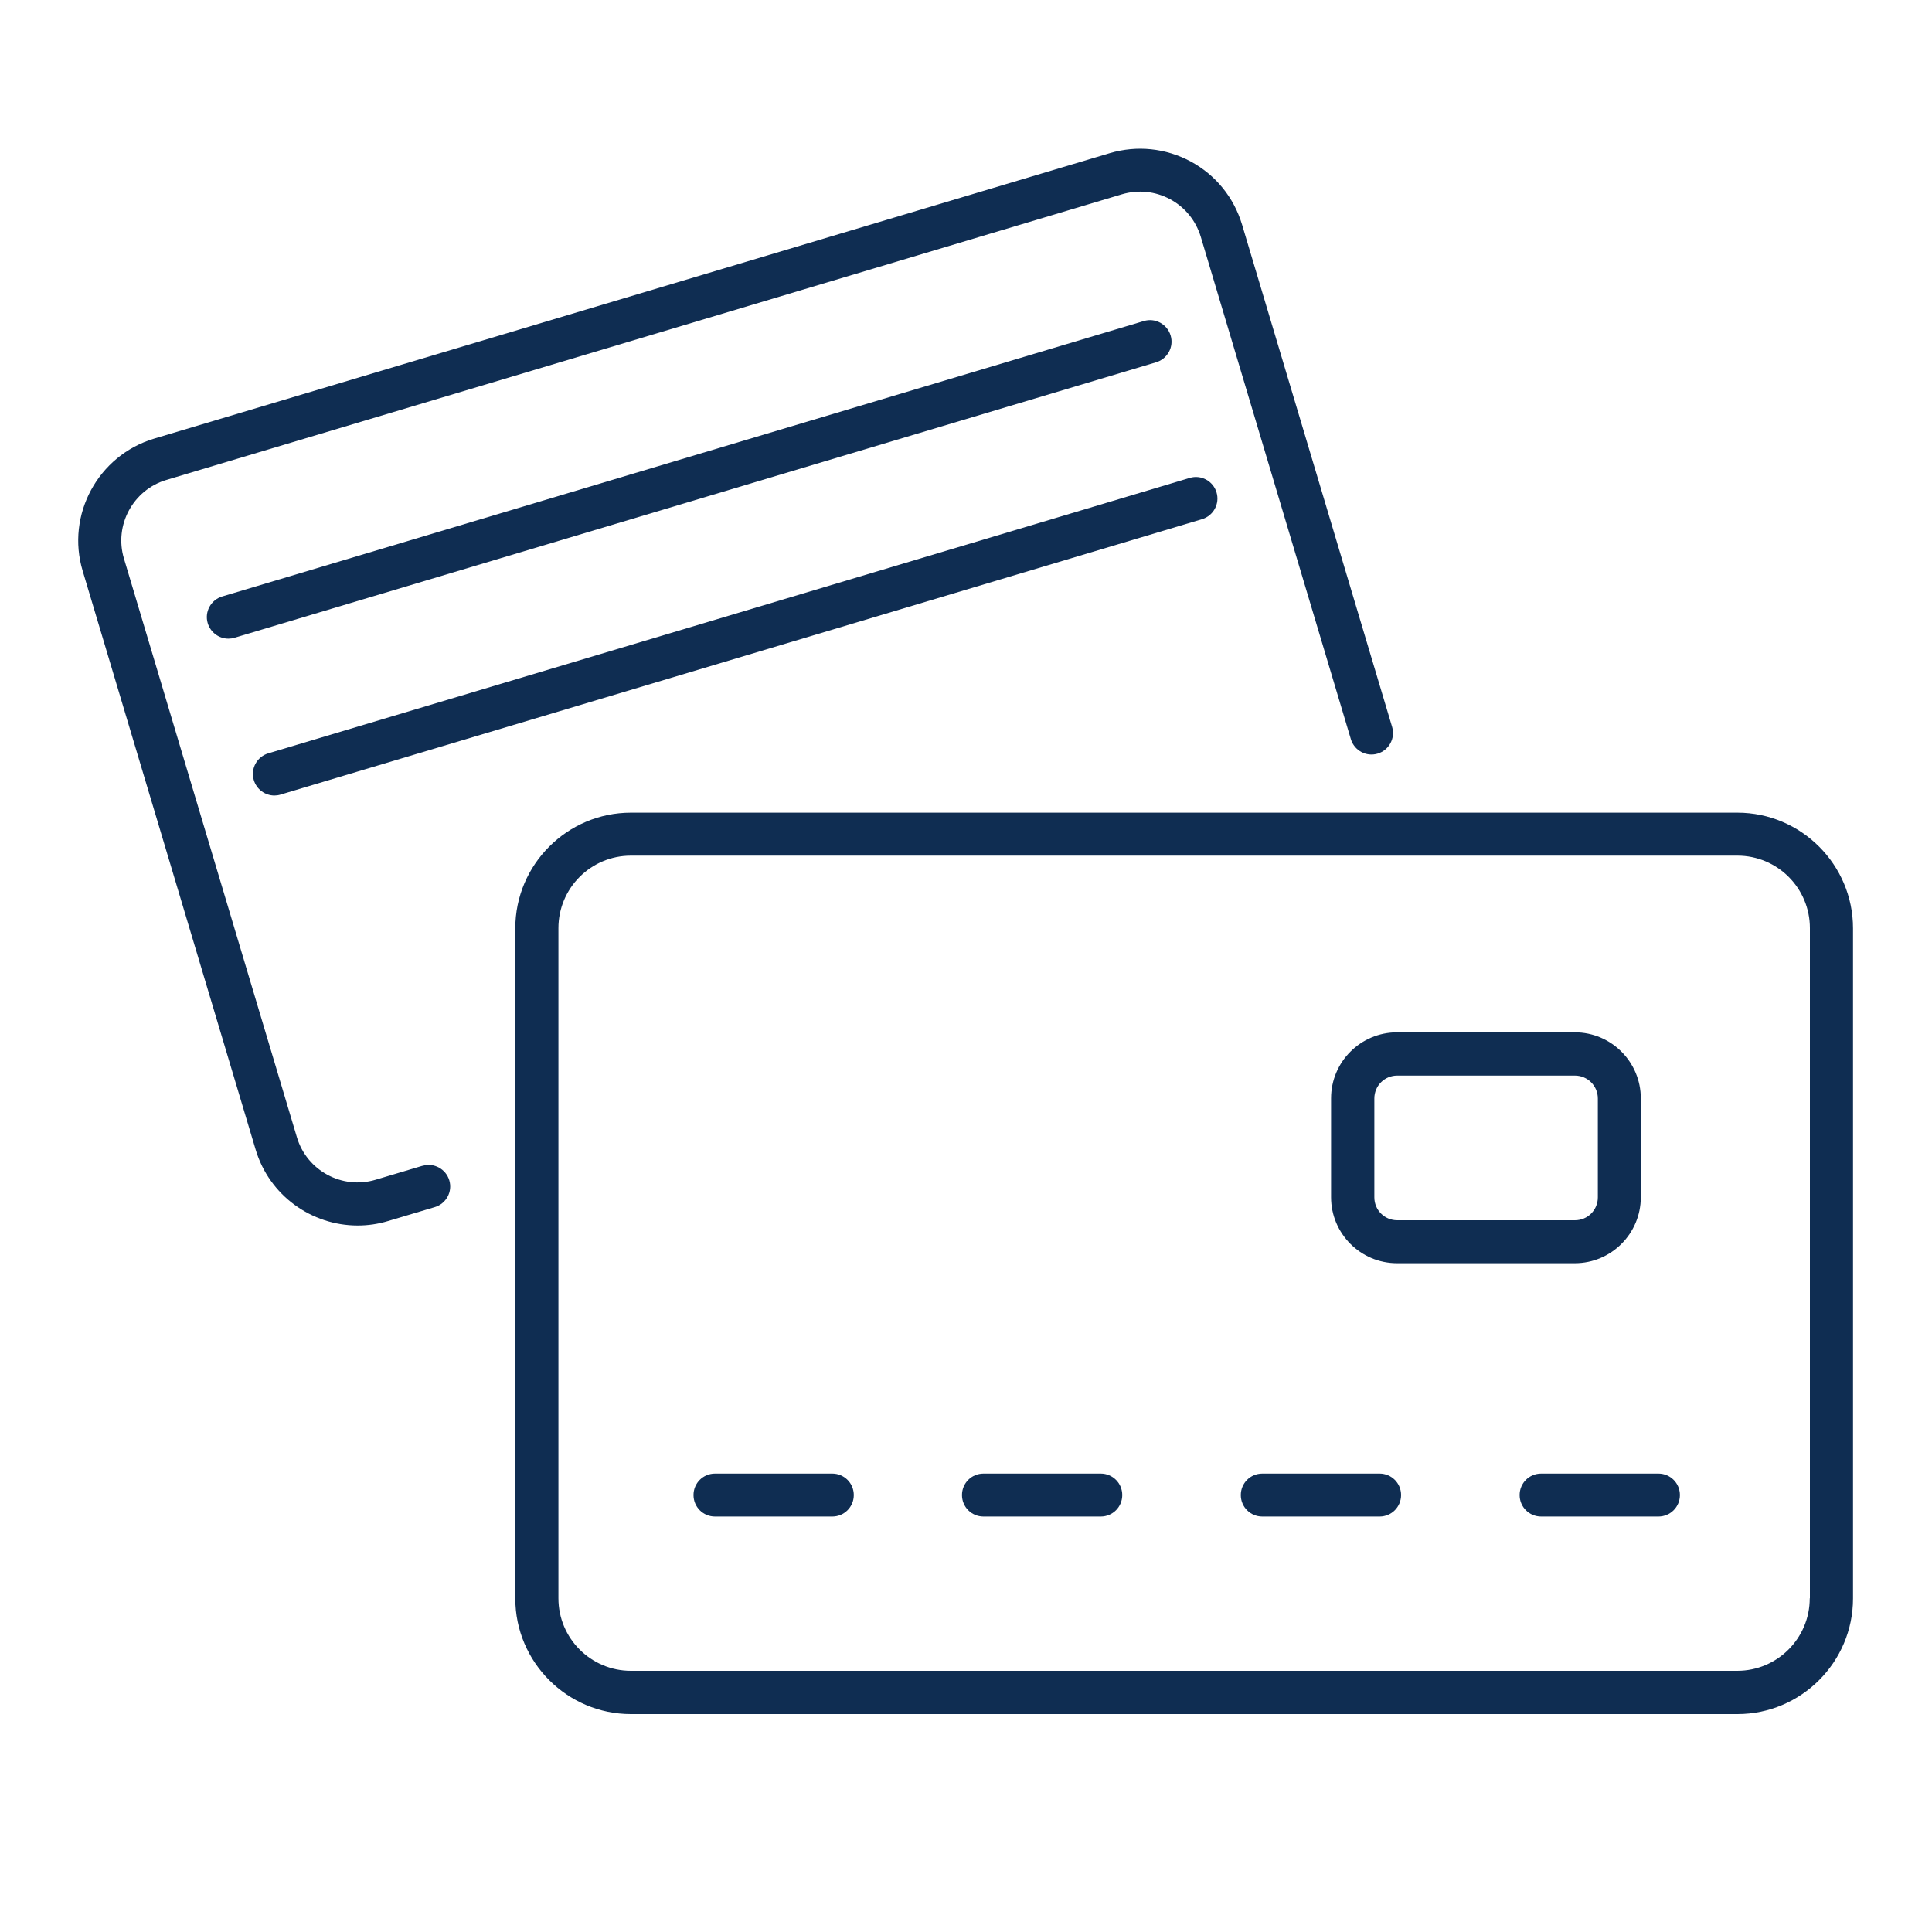
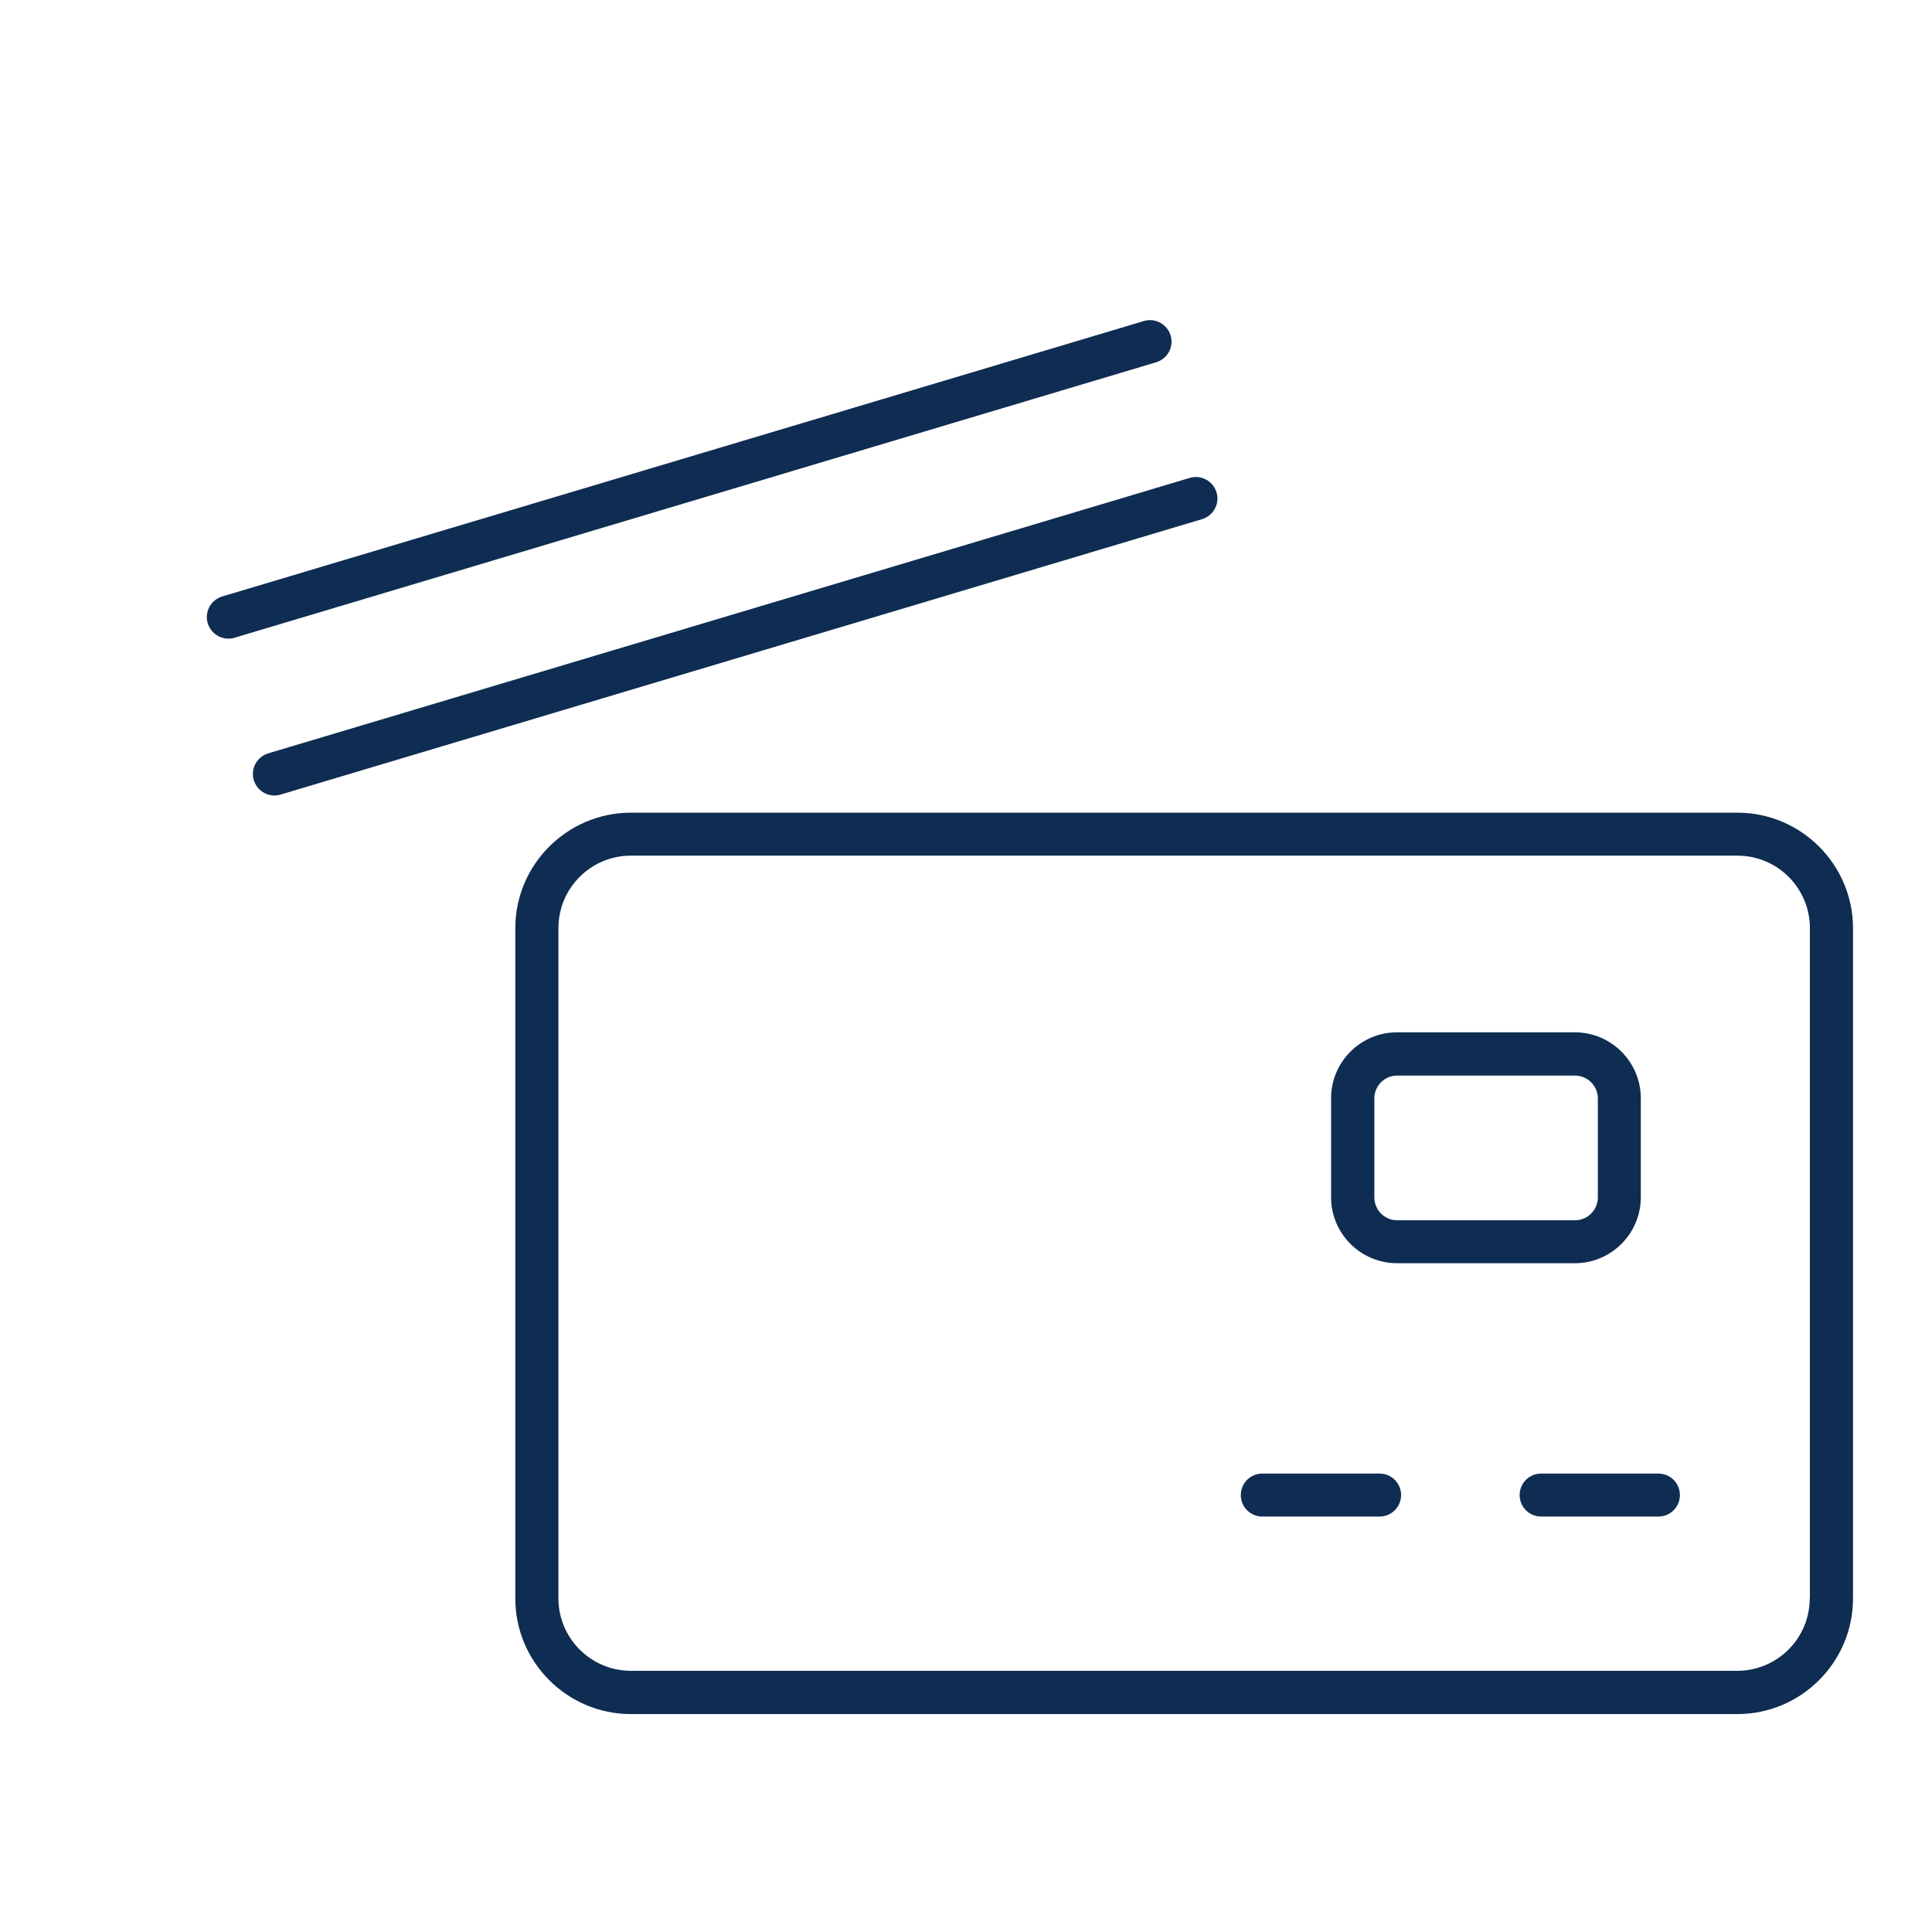
<svg xmlns="http://www.w3.org/2000/svg" id="Layer_2" data-name="Layer 2" viewBox="0 0 125 125">
  <defs>
    <style> .cls-1 { fill: #0f2d52; } .cls-2 { fill: none; } </style>
  </defs>
  <g id="Layer_1-2" data-name="Layer 1">
    <g>
-       <rect class="cls-2" width="125" height="125" />
      <g>
-         <path class="cls-1" d="M27.32,75.43l-3.02.9c-2.16.65-4.45-.59-5.09-2.75l-11.19-37.44c-.65-2.16.59-4.45,2.75-5.09l61.82-18.48c1.05-.31,2.15-.2,3.12.32.96.52,1.66,1.38,1.98,2.43l9.71,32.5c.22.74,1,1.16,1.73.94.74-.22,1.16-1,.94-1.73l-9.71-32.5c-.53-1.76-1.71-3.21-3.32-4.08-1.62-.87-3.48-1.06-5.24-.54L9.97,28.38c-3.63,1.09-5.71,4.93-4.62,8.56l11.19,37.44c.89,2.98,3.63,4.91,6.6,4.91.65,0,1.31-.09,1.97-.29l3.02-.9c.74-.22,1.16-1,.94-1.73-.22-.74-1-1.16-1.73-.94Z" />
        <path class="cls-1" d="M17.75,51.47c.13,0,.27-.02.4-.06l59.62-17.82c.74-.22,1.16-1,.94-1.73-.22-.74-1-1.16-1.73-.94l-59.62,17.82c-.74.22-1.16,1-.94,1.73.18.6.73,1,1.34,1Z" />
        <path class="cls-1" d="M75.74,21.71c-.22-.74-1-1.16-1.73-.94L14.38,38.59c-.74.22-1.16,1-.94,1.73.18.6.73,1,1.34,1,.13,0,.27-.02.4-.06l59.62-17.82c.74-.22,1.16-1,.94-1.73Z" />
        <path class="cls-1" d="M112.4,52.58H40.82c-4.12,0-7.48,3.36-7.48,7.48v43.36c0,4.12,3.36,7.48,7.48,7.48h71.59c4.12,0,7.48-3.36,7.48-7.48v-43.36c0-4.12-3.36-7.48-7.48-7.48ZM117.09,103.41c0,2.59-2.1,4.69-4.69,4.69H40.82c-2.59,0-4.69-2.1-4.69-4.69v-43.36c0-2.59,2.1-4.69,4.69-4.69h71.59c2.59,0,4.69,2.1,4.69,4.69v43.36Z" />
-         <path class="cls-1" d="M53.85,95.34h-7.59c-.77,0-1.39.62-1.39,1.39s.62,1.39,1.39,1.39h7.59c.77,0,1.39-.62,1.39-1.39s-.62-1.39-1.39-1.39Z" />
-         <path class="cls-1" d="M71.22,95.34h-7.59c-.77,0-1.39.62-1.39,1.39s.62,1.39,1.39,1.39h7.59c.77,0,1.39-.62,1.39-1.39s-.62-1.39-1.39-1.39Z" />
-         <path class="cls-1" d="M89.26,95.34h-7.59c-.77,0-1.39.62-1.39,1.39s.62,1.39,1.39,1.39h7.59c.77,0,1.39-.62,1.39-1.39s-.62-1.39-1.39-1.39Z" />
+         <path class="cls-1" d="M89.26,95.34h-7.59c-.77,0-1.39.62-1.39,1.39s.62,1.39,1.39,1.39h7.59c.77,0,1.39-.62,1.39-1.39s-.62-1.39-1.39-1.39" />
        <path class="cls-1" d="M107.3,95.34h-7.59c-.77,0-1.39.62-1.39,1.39s.62,1.39,1.39,1.39h7.59c.77,0,1.39-.62,1.39-1.39s-.62-1.39-1.39-1.39Z" />
        <path class="cls-1" d="M90.39,81.73h11.5c2.35,0,4.27-1.91,4.27-4.27v-6.4c0-2.35-1.91-4.27-4.27-4.27h-11.5c-2.35,0-4.27,1.91-4.27,4.27v6.4c0,2.35,1.91,4.27,4.27,4.27ZM88.92,71.07c0-.82.66-1.48,1.48-1.48h11.5c.81,0,1.48.66,1.48,1.48v6.4c0,.82-.66,1.48-1.48,1.48h-11.5c-.82,0-1.48-.66-1.48-1.48v-6.4Z" />
      </g>
    </g>
  </g>
</svg>